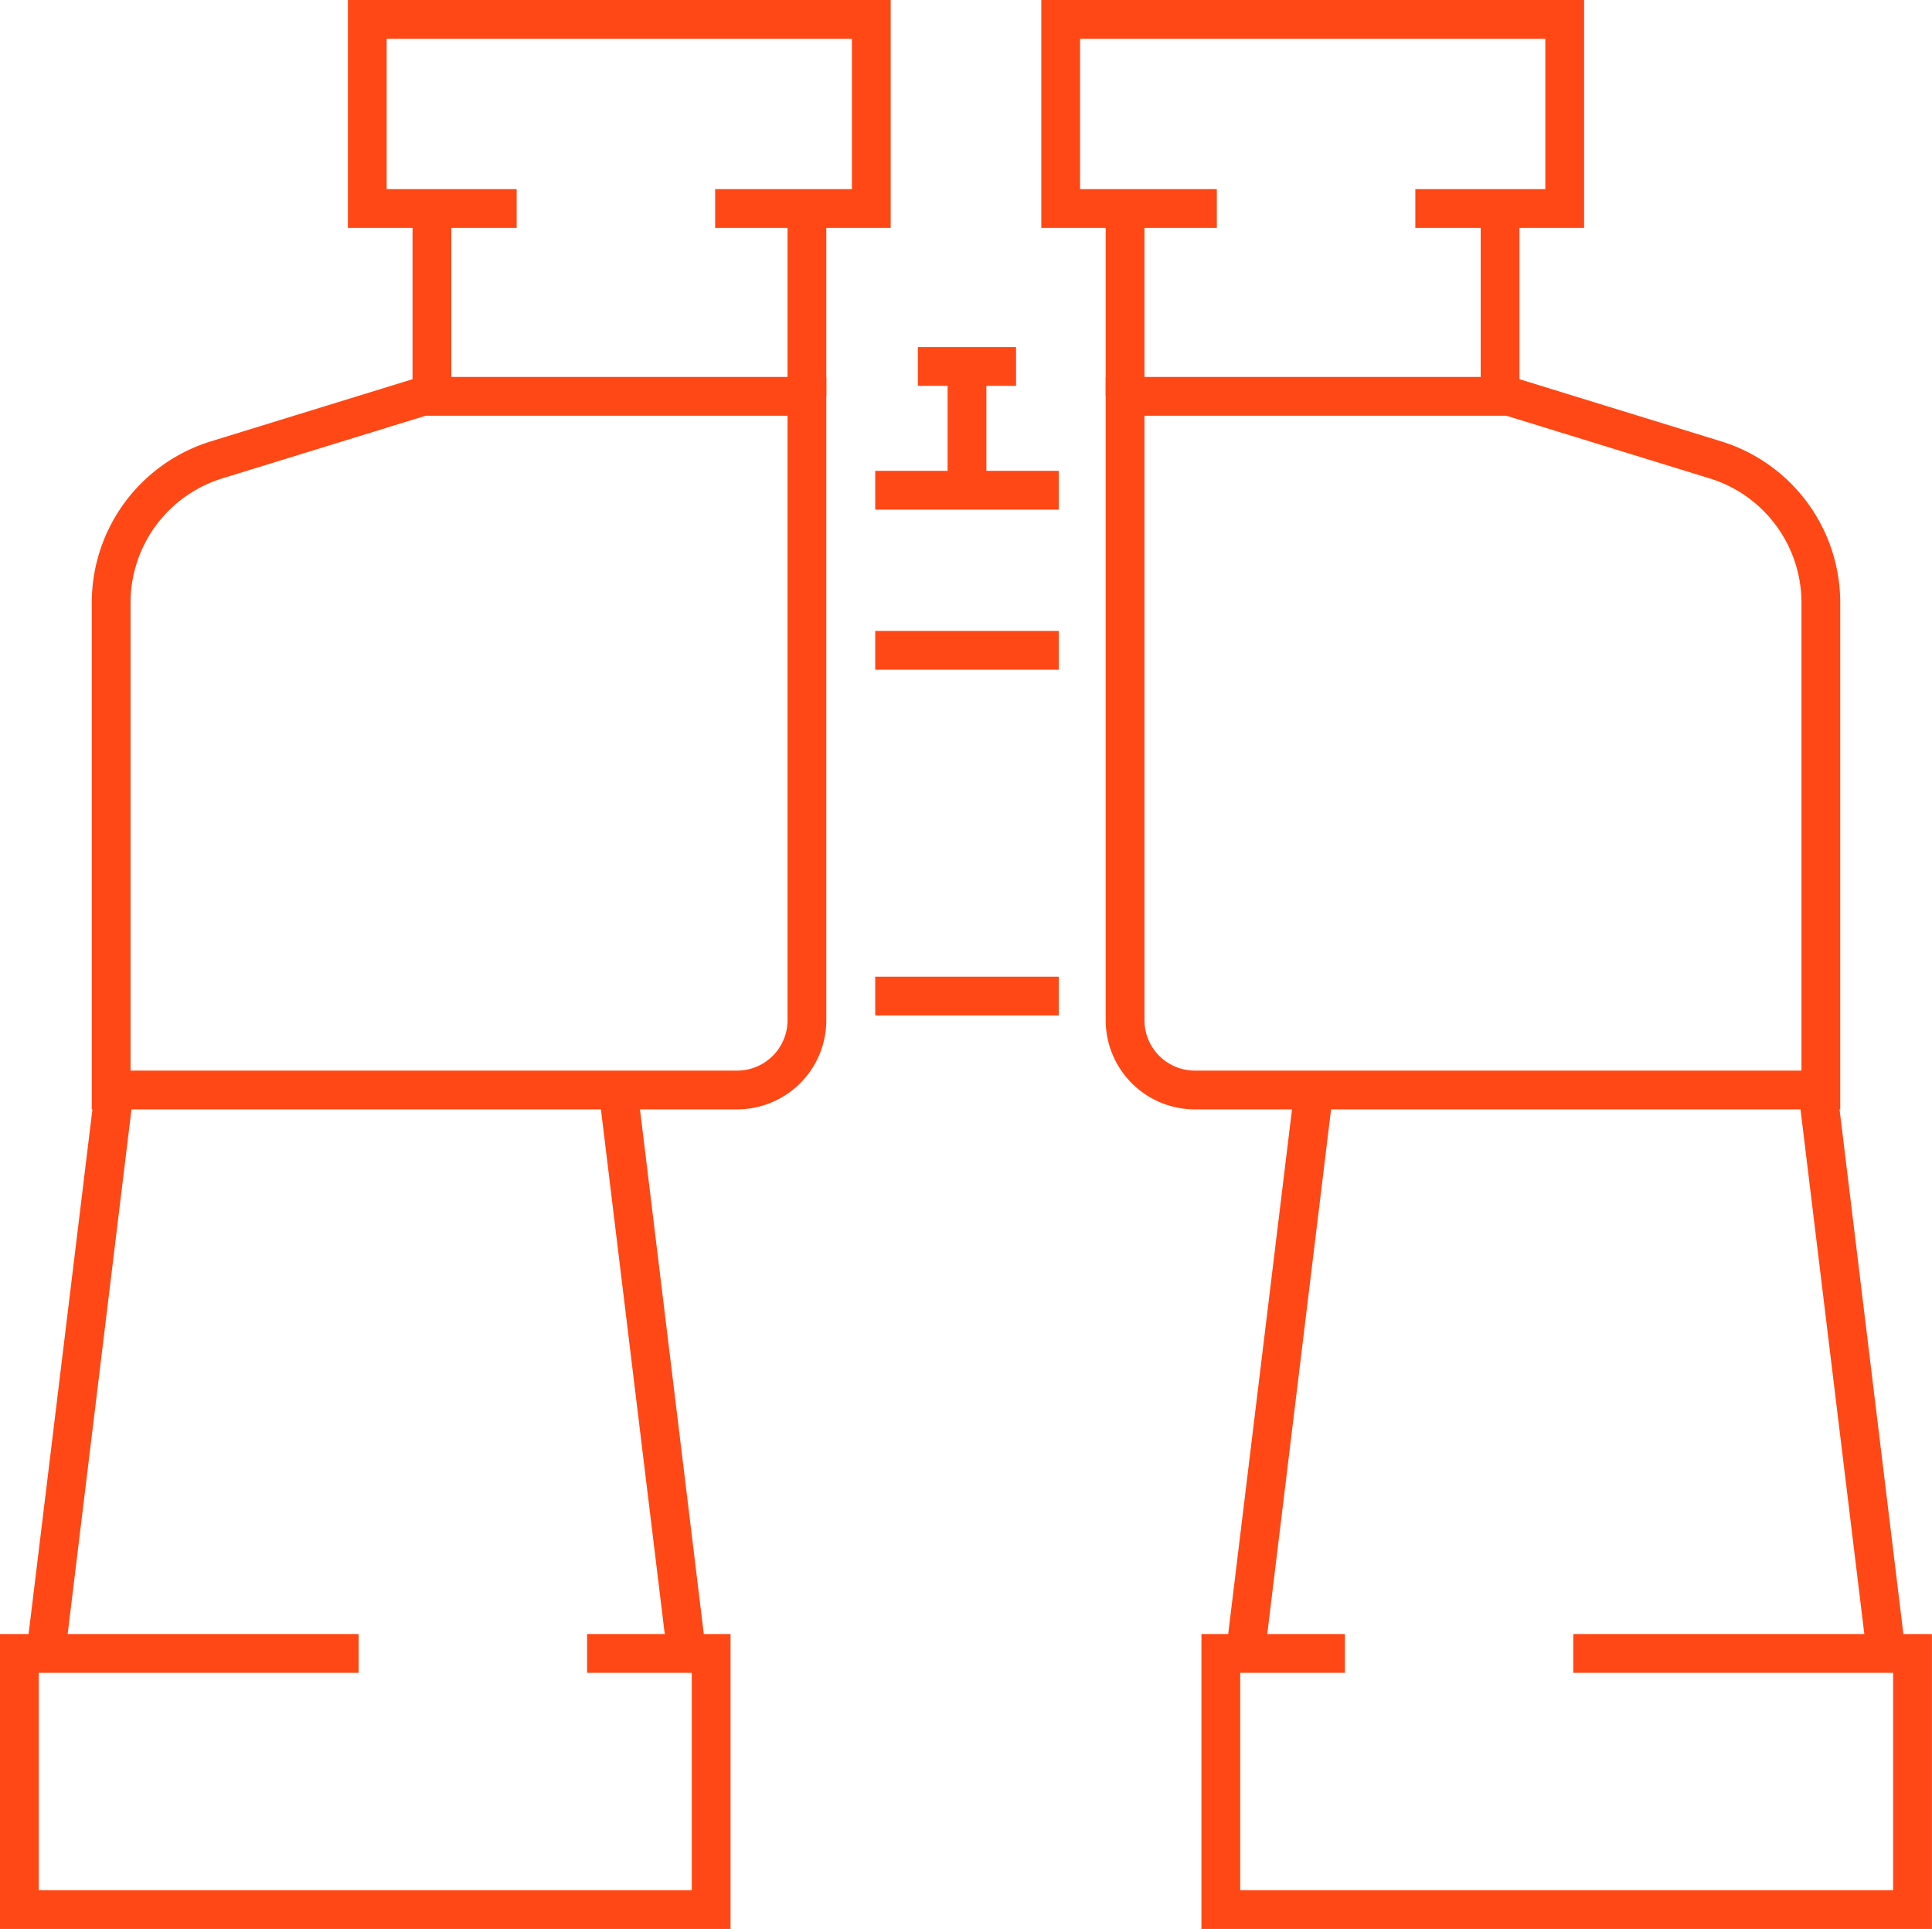
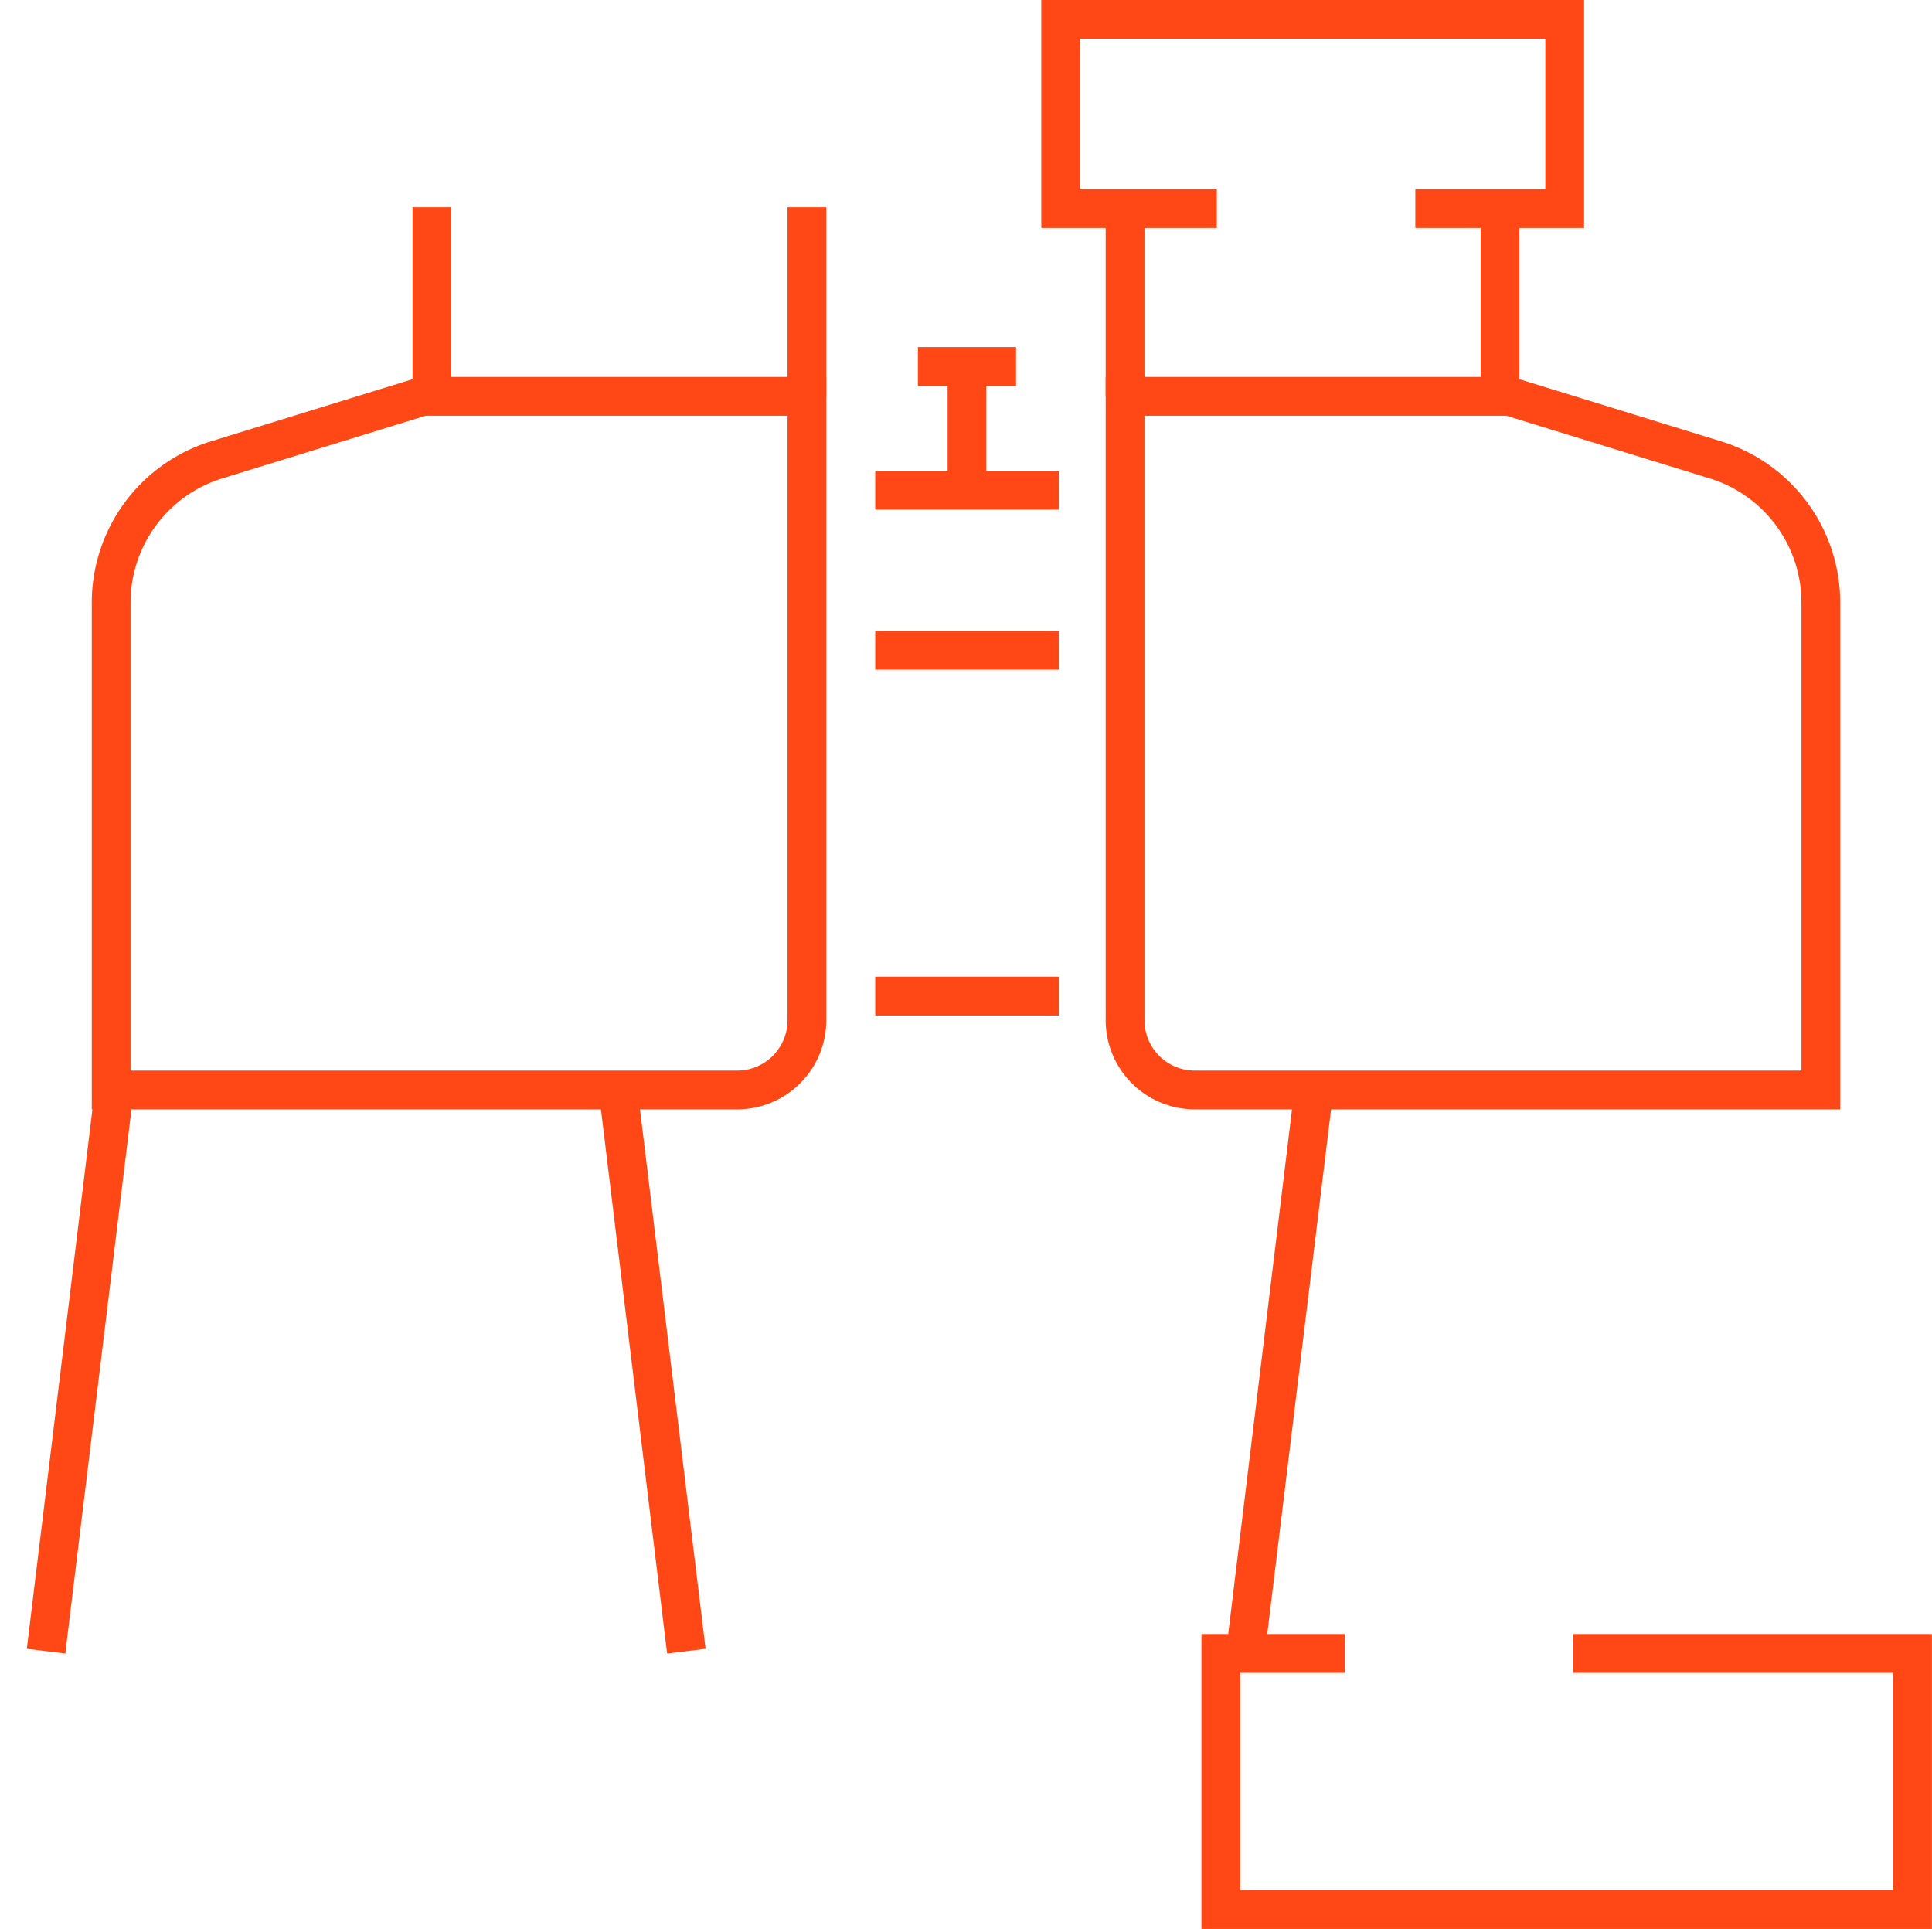
<svg xmlns="http://www.w3.org/2000/svg" width="99.66" height="99.498" viewBox="0 0 99.66 99.498">
  <defs>
    <clipPath id="clip-path">
      <rect id="Rectangle_656" data-name="Rectangle 656" width="99.66" height="99.498" transform="translate(0 0)" fill="none" />
    </clipPath>
  </defs>
  <g id="picto_jumelle" data-name="picto jumelle" transform="translate(0 0)">
    <g id="Groupe_1947" data-name="Groupe 1947" clip-path="url(#clip-path)">
-       <path id="Tracé_1171" data-name="Tracé 1171" d="M26.651,10.755H18.945V1h26v9.755H36.89" fill="none" stroke="#ff4815" stroke-miterlimit="10" stroke-width="2" />
      <path id="Tracé_1172" data-name="Tracé 1172" d="M38.023,56.223H5.734V31.087a7.709,7.709,0,0,1,5.438-7.366l10.636-3.278H41.624V52.622A3.6,3.6,0,0,1,38.023,56.223Z" fill="none" stroke="#ff4815" stroke-miterlimit="10" stroke-width="2" />
-       <path id="Tracé_1173" data-name="Tracé 1173" d="M30.284,85.287h6.4V98.5H1V85.287H18.5" fill="none" stroke="#ff4815" stroke-miterlimit="10" stroke-width="2" />
      <line id="Ligne_59" data-name="Ligne 59" y1="9.755" transform="translate(22.28 10.688)" fill="none" stroke="#ff4815" stroke-miterlimit="10" stroke-width="2" />
      <line id="Ligne_60" data-name="Ligne 60" y2="9.755" transform="translate(41.624 10.688)" fill="none" stroke="#ff4815" stroke-miterlimit="10" stroke-width="2" />
      <line id="Ligne_61" data-name="Ligne 61" x2="3.507" y2="28.832" transform="translate(31.898 56.337)" fill="none" stroke="#ff4815" stroke-miterlimit="10" stroke-width="2" />
      <line id="Ligne_62" data-name="Ligne 62" y1="28.927" x2="3.519" transform="translate(2.375 56.242)" fill="none" stroke="#ff4815" stroke-miterlimit="10" stroke-width="2" />
      <path id="Tracé_1174" data-name="Tracé 1174" d="M73.008,10.755h7.706V1h-26v9.755h8.055" fill="none" stroke="#ff4815" stroke-miterlimit="10" stroke-width="2" />
      <path id="Tracé_1175" data-name="Tracé 1175" d="M61.637,56.223H93.926V31.087a7.709,7.709,0,0,0-5.438-7.366L77.852,20.443H58.036V52.622A3.6,3.6,0,0,0,61.637,56.223Z" fill="none" stroke="#ff4815" stroke-miterlimit="10" stroke-width="2" />
      <path id="Tracé_1176" data-name="Tracé 1176" d="M69.375,85.287h-6.4V98.5h35.68V85.287h-17.5" fill="none" stroke="#ff4815" stroke-miterlimit="10" stroke-width="2" />
      <line id="Ligne_63" data-name="Ligne 63" y1="9.755" transform="translate(77.38 10.688)" fill="none" stroke="#ff4815" stroke-miterlimit="10" stroke-width="2" />
      <line id="Ligne_64" data-name="Ligne 64" y2="9.755" transform="translate(58.036 10.688)" fill="none" stroke="#ff4815" stroke-miterlimit="10" stroke-width="2" />
      <line id="Ligne_65" data-name="Ligne 65" x1="3.507" y2="28.832" transform="translate(64.255 56.337)" fill="none" stroke="#ff4815" stroke-miterlimit="10" stroke-width="2" />
-       <line id="Ligne_66" data-name="Ligne 66" x1="3.519" y1="28.927" transform="translate(93.765 56.242)" fill="none" stroke="#ff4815" stroke-miterlimit="10" stroke-width="2" />
      <line id="Ligne_67" data-name="Ligne 67" x2="9.468" transform="translate(45.147 25.287)" fill="none" stroke="#ff4815" stroke-miterlimit="10" stroke-width="2" />
      <line id="Ligne_68" data-name="Ligne 68" x2="5.064" transform="translate(47.348 18.902)" fill="none" stroke="#ff4815" stroke-miterlimit="10" stroke-width="2" />
      <line id="Ligne_69" data-name="Ligne 69" y2="5.064" transform="translate(49.881 19.342)" fill="none" stroke="#ff4815" stroke-miterlimit="10" stroke-width="2" />
      <line id="Ligne_70" data-name="Ligne 70" x2="9.468" transform="translate(45.147 33.544)" fill="none" stroke="#ff4815" stroke-miterlimit="10" stroke-width="2" />
      <line id="Ligne_71" data-name="Ligne 71" x2="9.468" transform="translate(45.147 51.379)" fill="none" stroke="#ff4815" stroke-miterlimit="10" stroke-width="2" />
    </g>
  </g>
</svg>